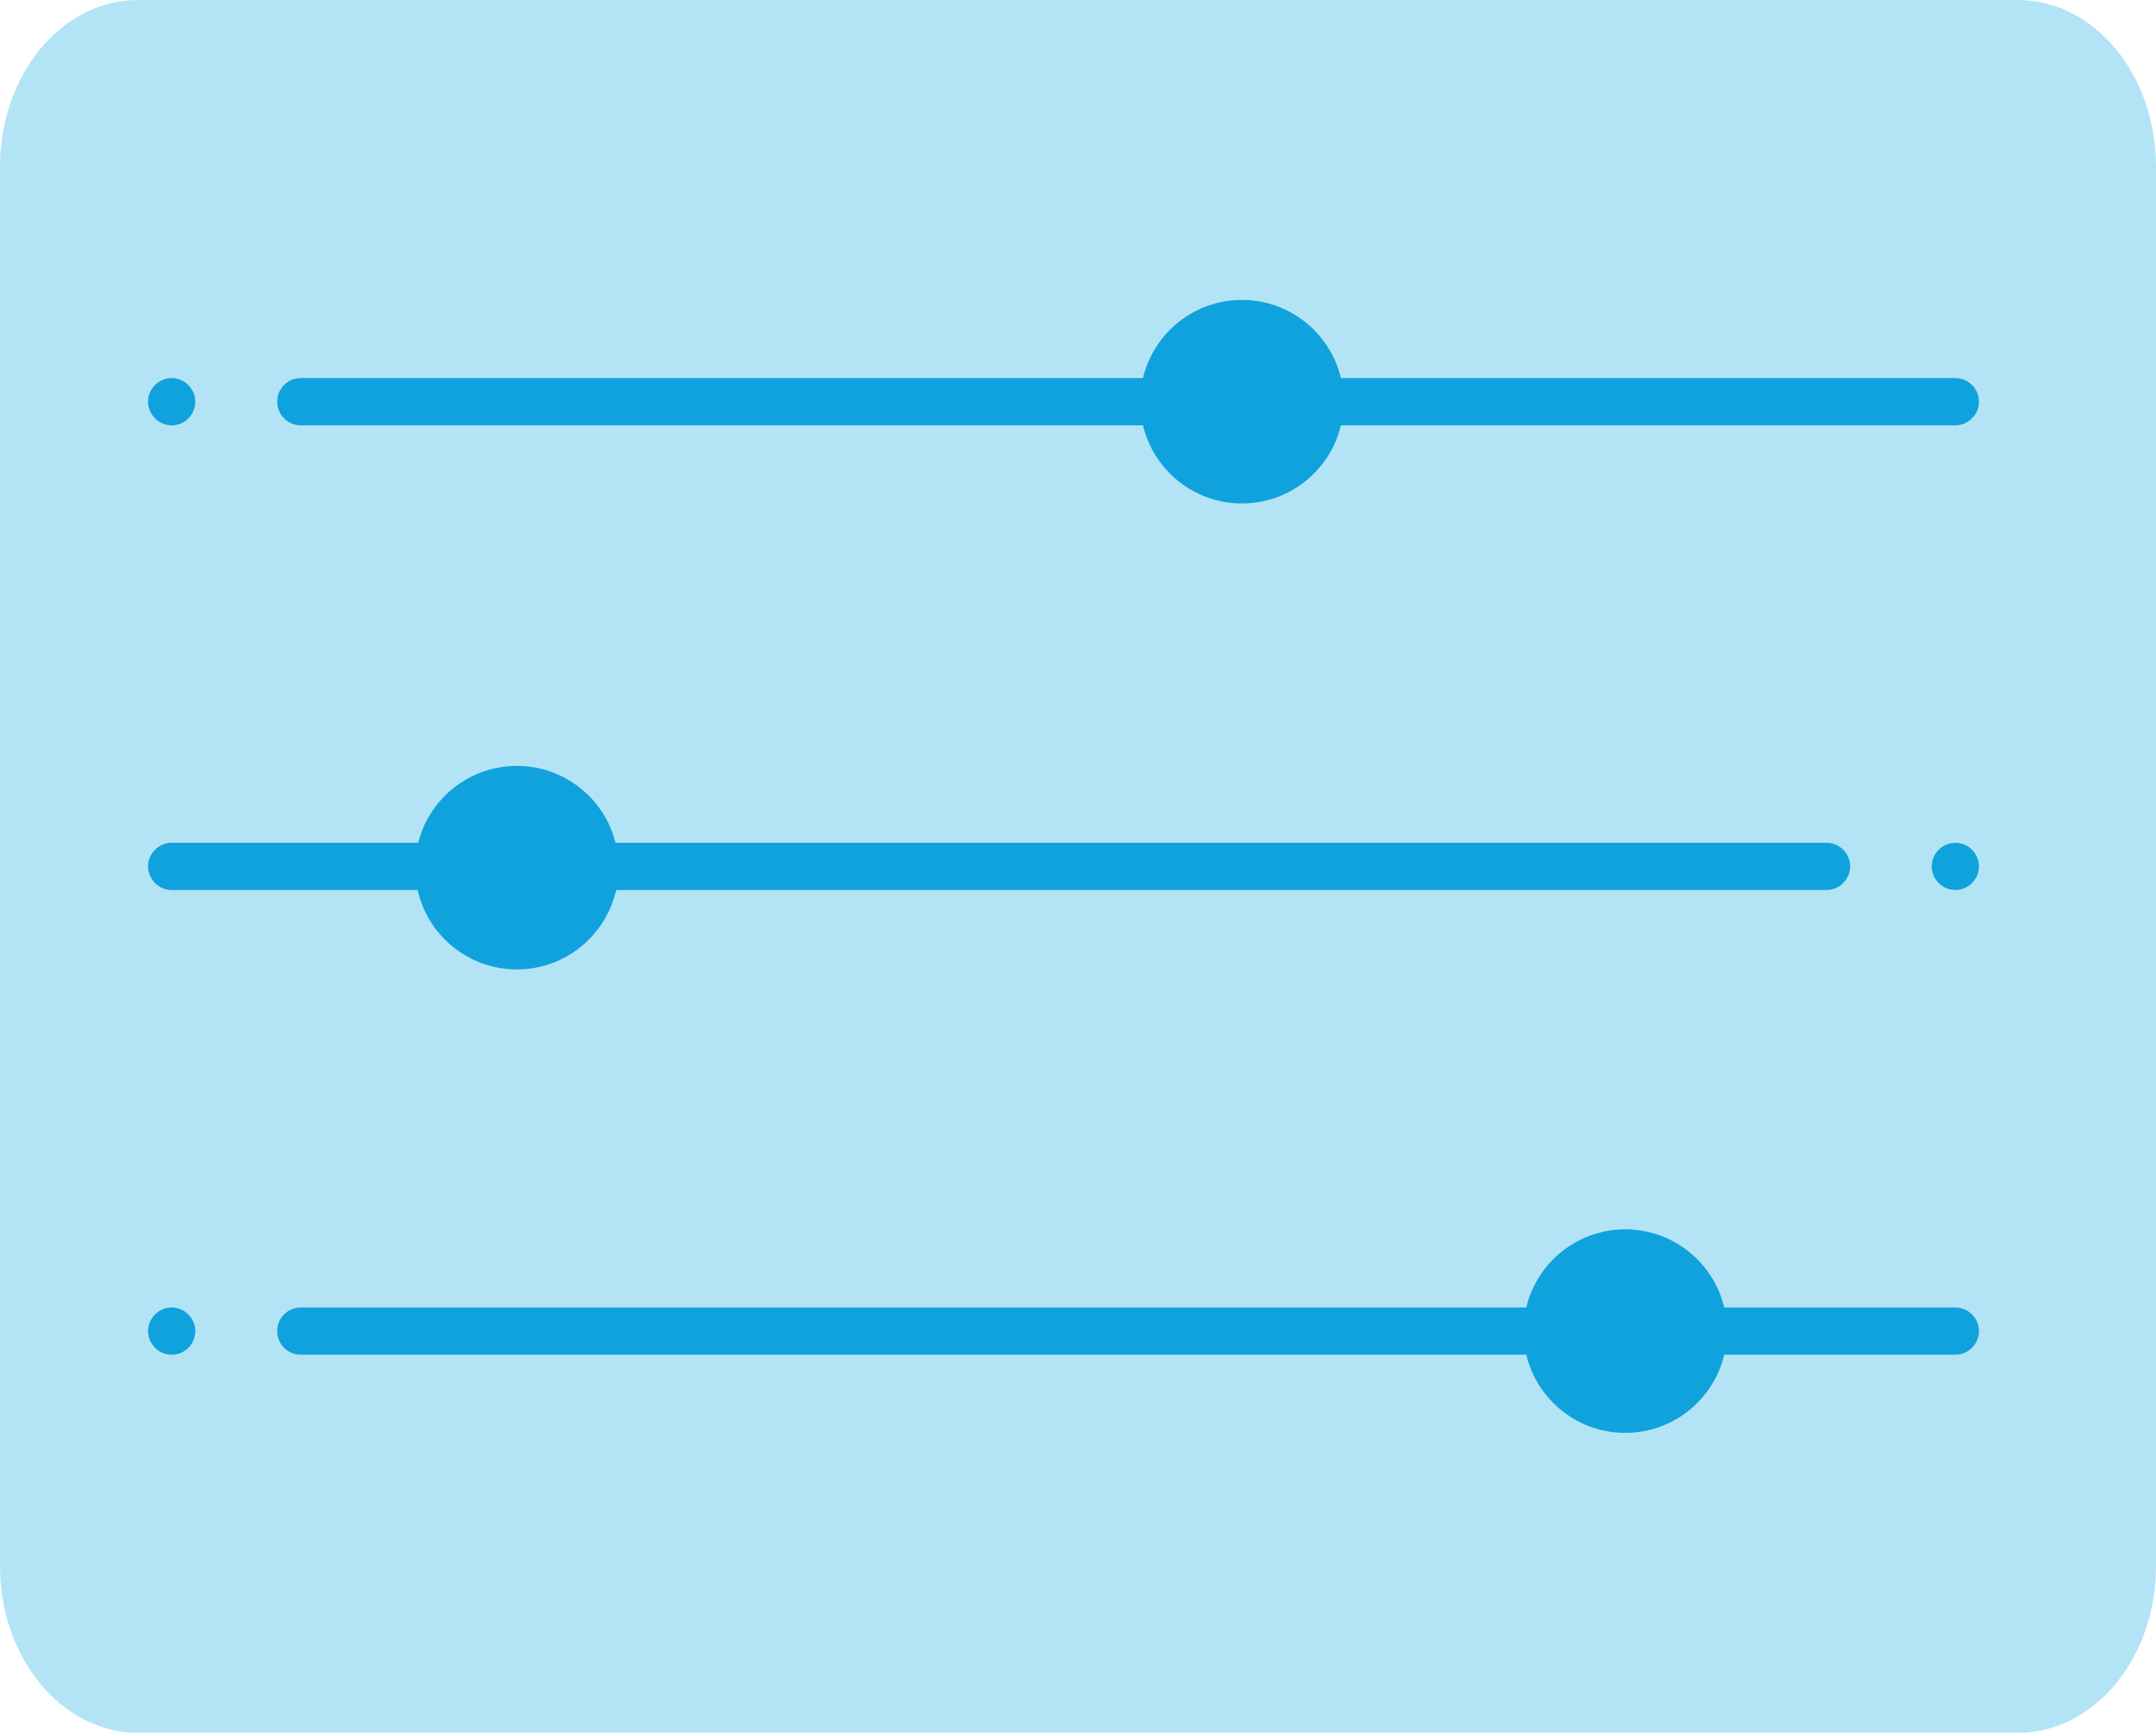
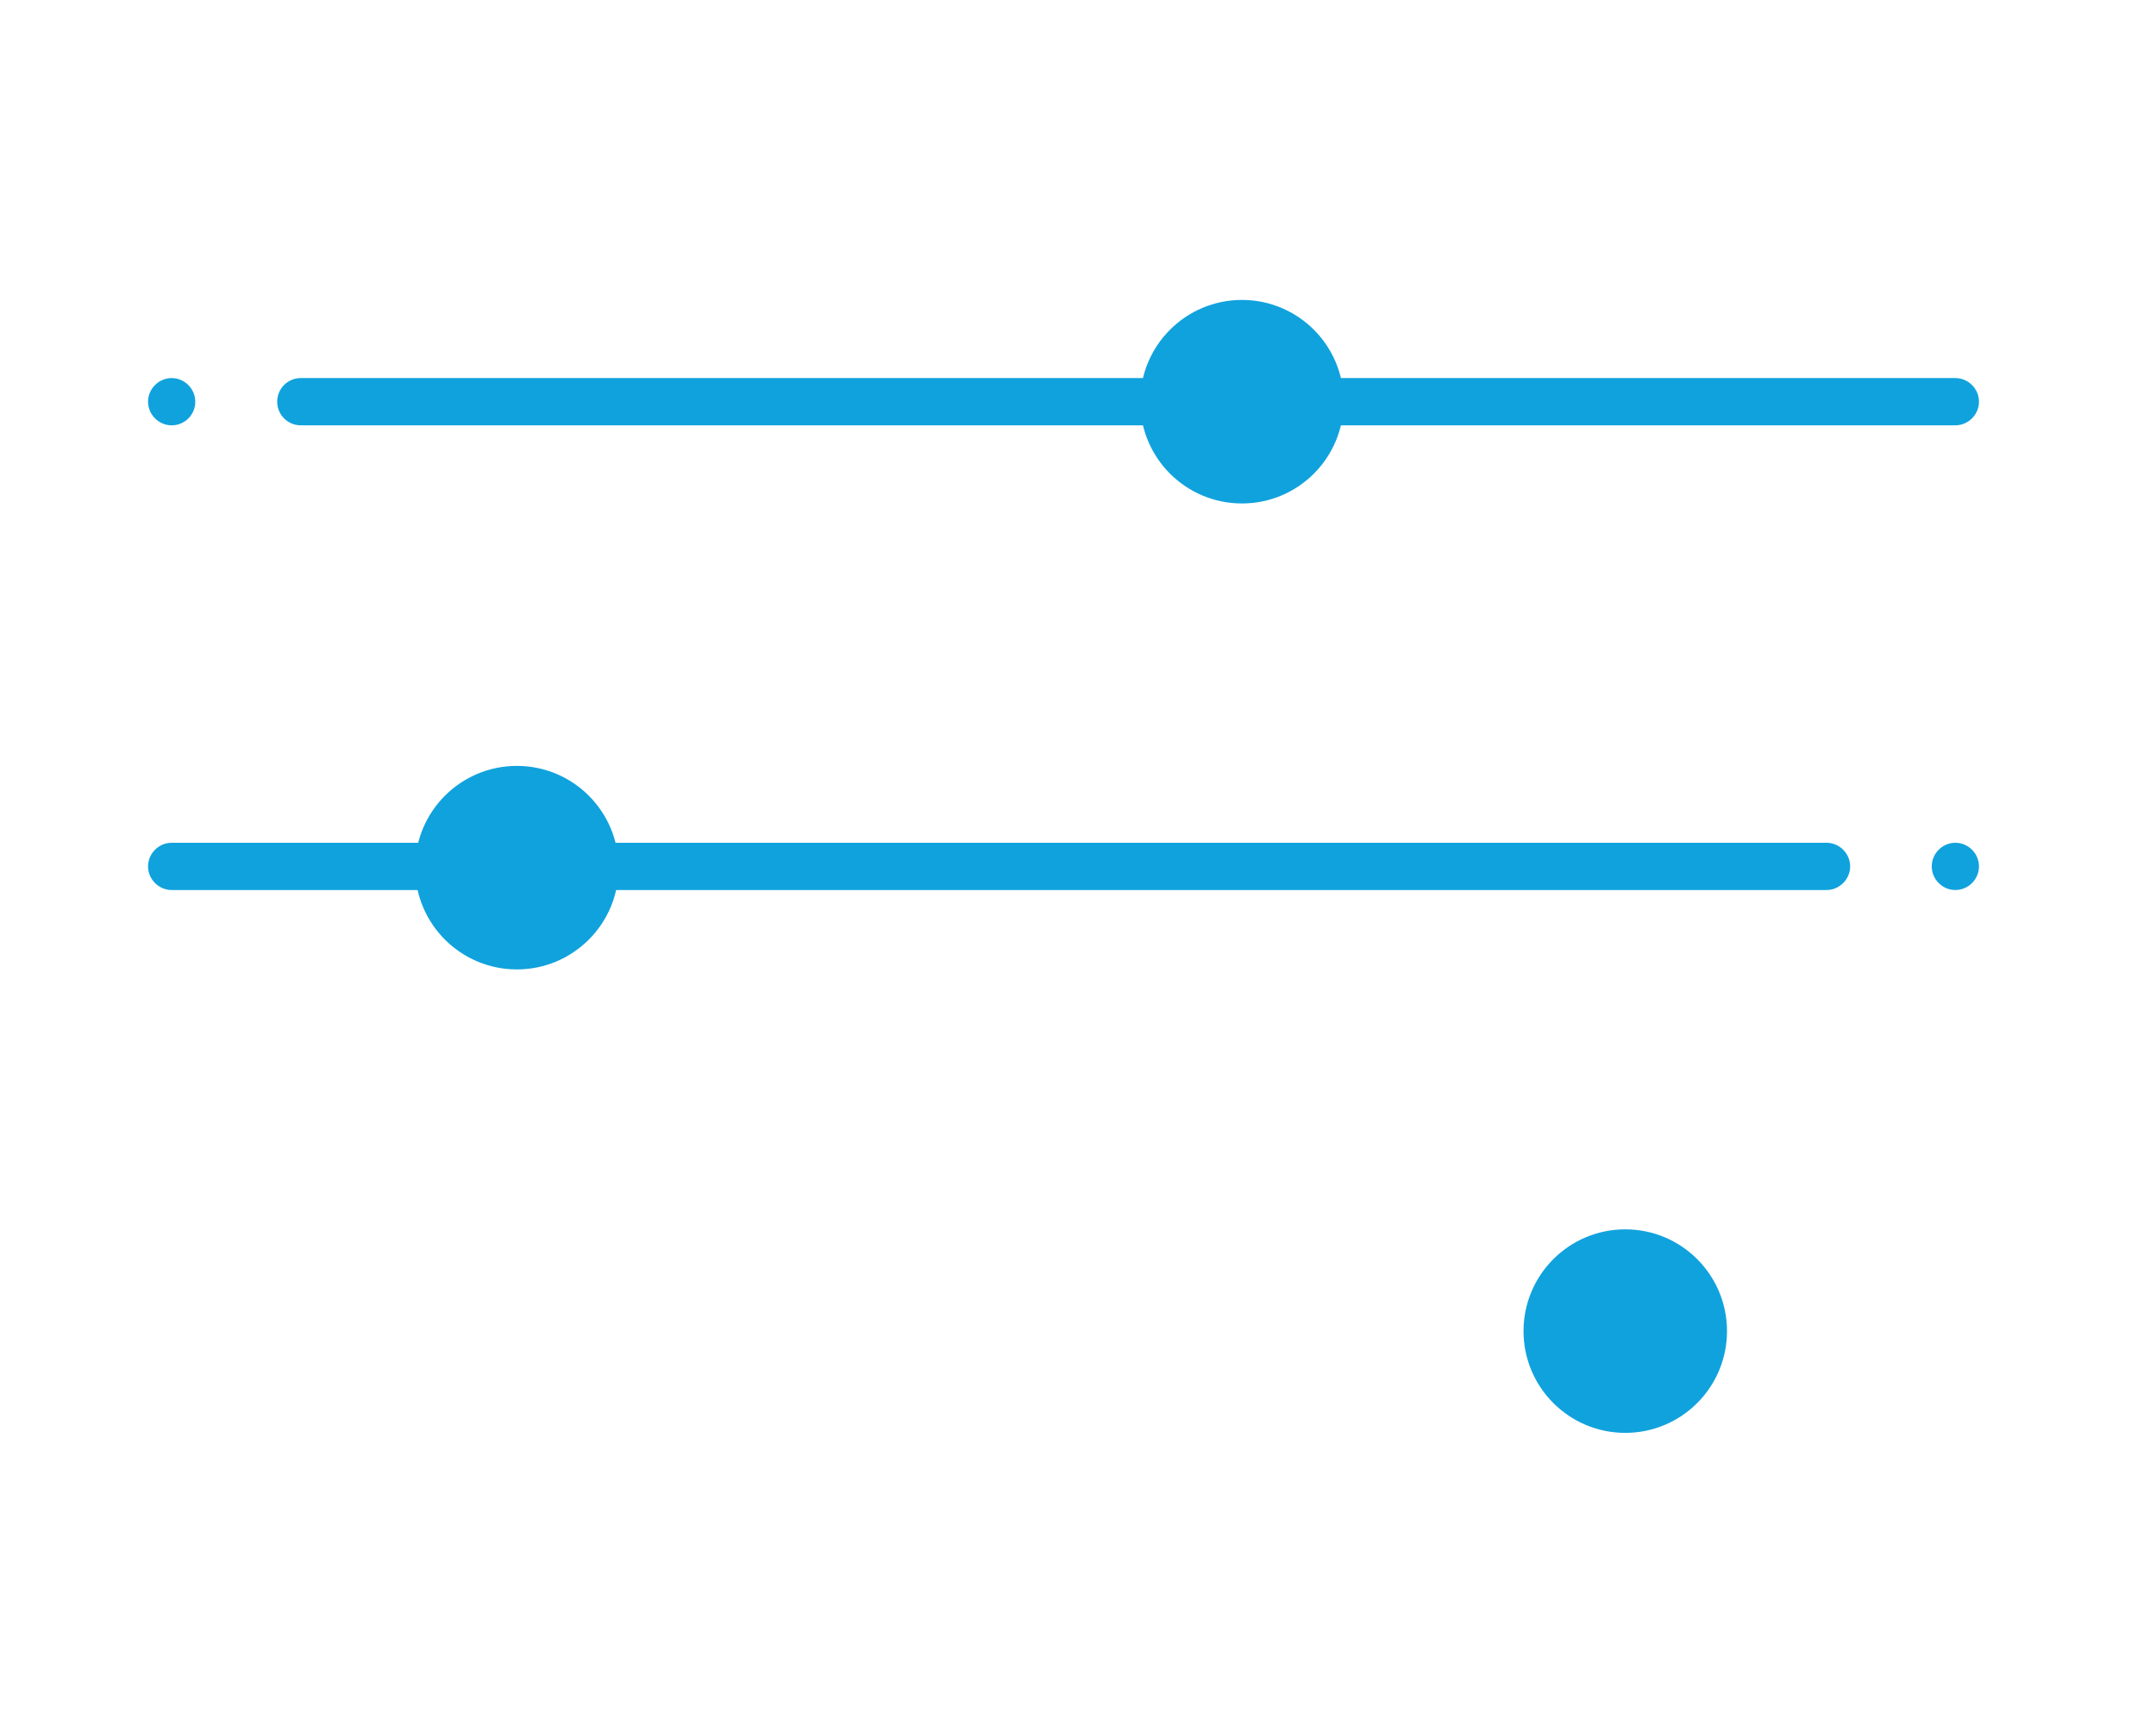
<svg xmlns="http://www.w3.org/2000/svg" id="Layer_2" data-name="Layer 2" viewBox="0 0 68.45 55">
  <defs>
    <style>
      .cls-1 {
        fill: #10a2dd;
      }

      .cls-1, .cls-2 {
        stroke-width: 0px;
      }

      .cls-2 {
        fill: #b3e4f6;
      }
    </style>
  </defs>
  <g id="Layer_1-2" data-name="Layer 1">
    <g>
-       <path class="cls-2" d="M68.45,33.74v15.97c0,2.92-1.96,5.29-4.38,5.29H4.38c-2.42,0-4.38-2.37-4.38-5.29V5.29C0,2.37,1.96,0,4.38,0h59.69c2.42,0,4.38,2.37,4.38,5.29v13.01" />
      <path class="cls-1" d="M62.08,13.5H9.55c-.42,0-.75-.34-.75-.75s.33-.75.75-.75h52.53c.41,0,.75.34.75.75s-.34.75-.75.75ZM5.45,13.5c-.41,0-.75-.34-.75-.75s.34-.75.75-.75.75.34.75.75-.33.75-.75.75Z" />
      <circle class="cls-1" cx="39.43" cy="12.75" r="3.23" />
      <path class="cls-1" d="M62.08,28.25c-.41,0-.75-.34-.75-.75s.34-.75.75-.75.75.34.75.75-.34.75-.75.75ZM57.99,28.25H5.45c-.41,0-.75-.34-.75-.75s.34-.75.75-.75h52.54c.41,0,.75.34.75.75s-.34.75-.75.75Z" />
      <circle class="cls-1" cx="16.41" cy="27.54" r="3.23" />
-       <path class="cls-1" d="M62.08,43H9.55c-.42,0-.75-.34-.75-.75s.33-.75.75-.75h52.53c.41,0,.75.34.75.75s-.34.75-.75.75ZM5.45,43c-.41,0-.75-.34-.75-.75s.34-.75.75-.75.75.34.75.75-.33.75-.75.75Z" />
      <circle class="cls-1" cx="51.6" cy="42.25" r="3.23" />
    </g>
  </g>
</svg>